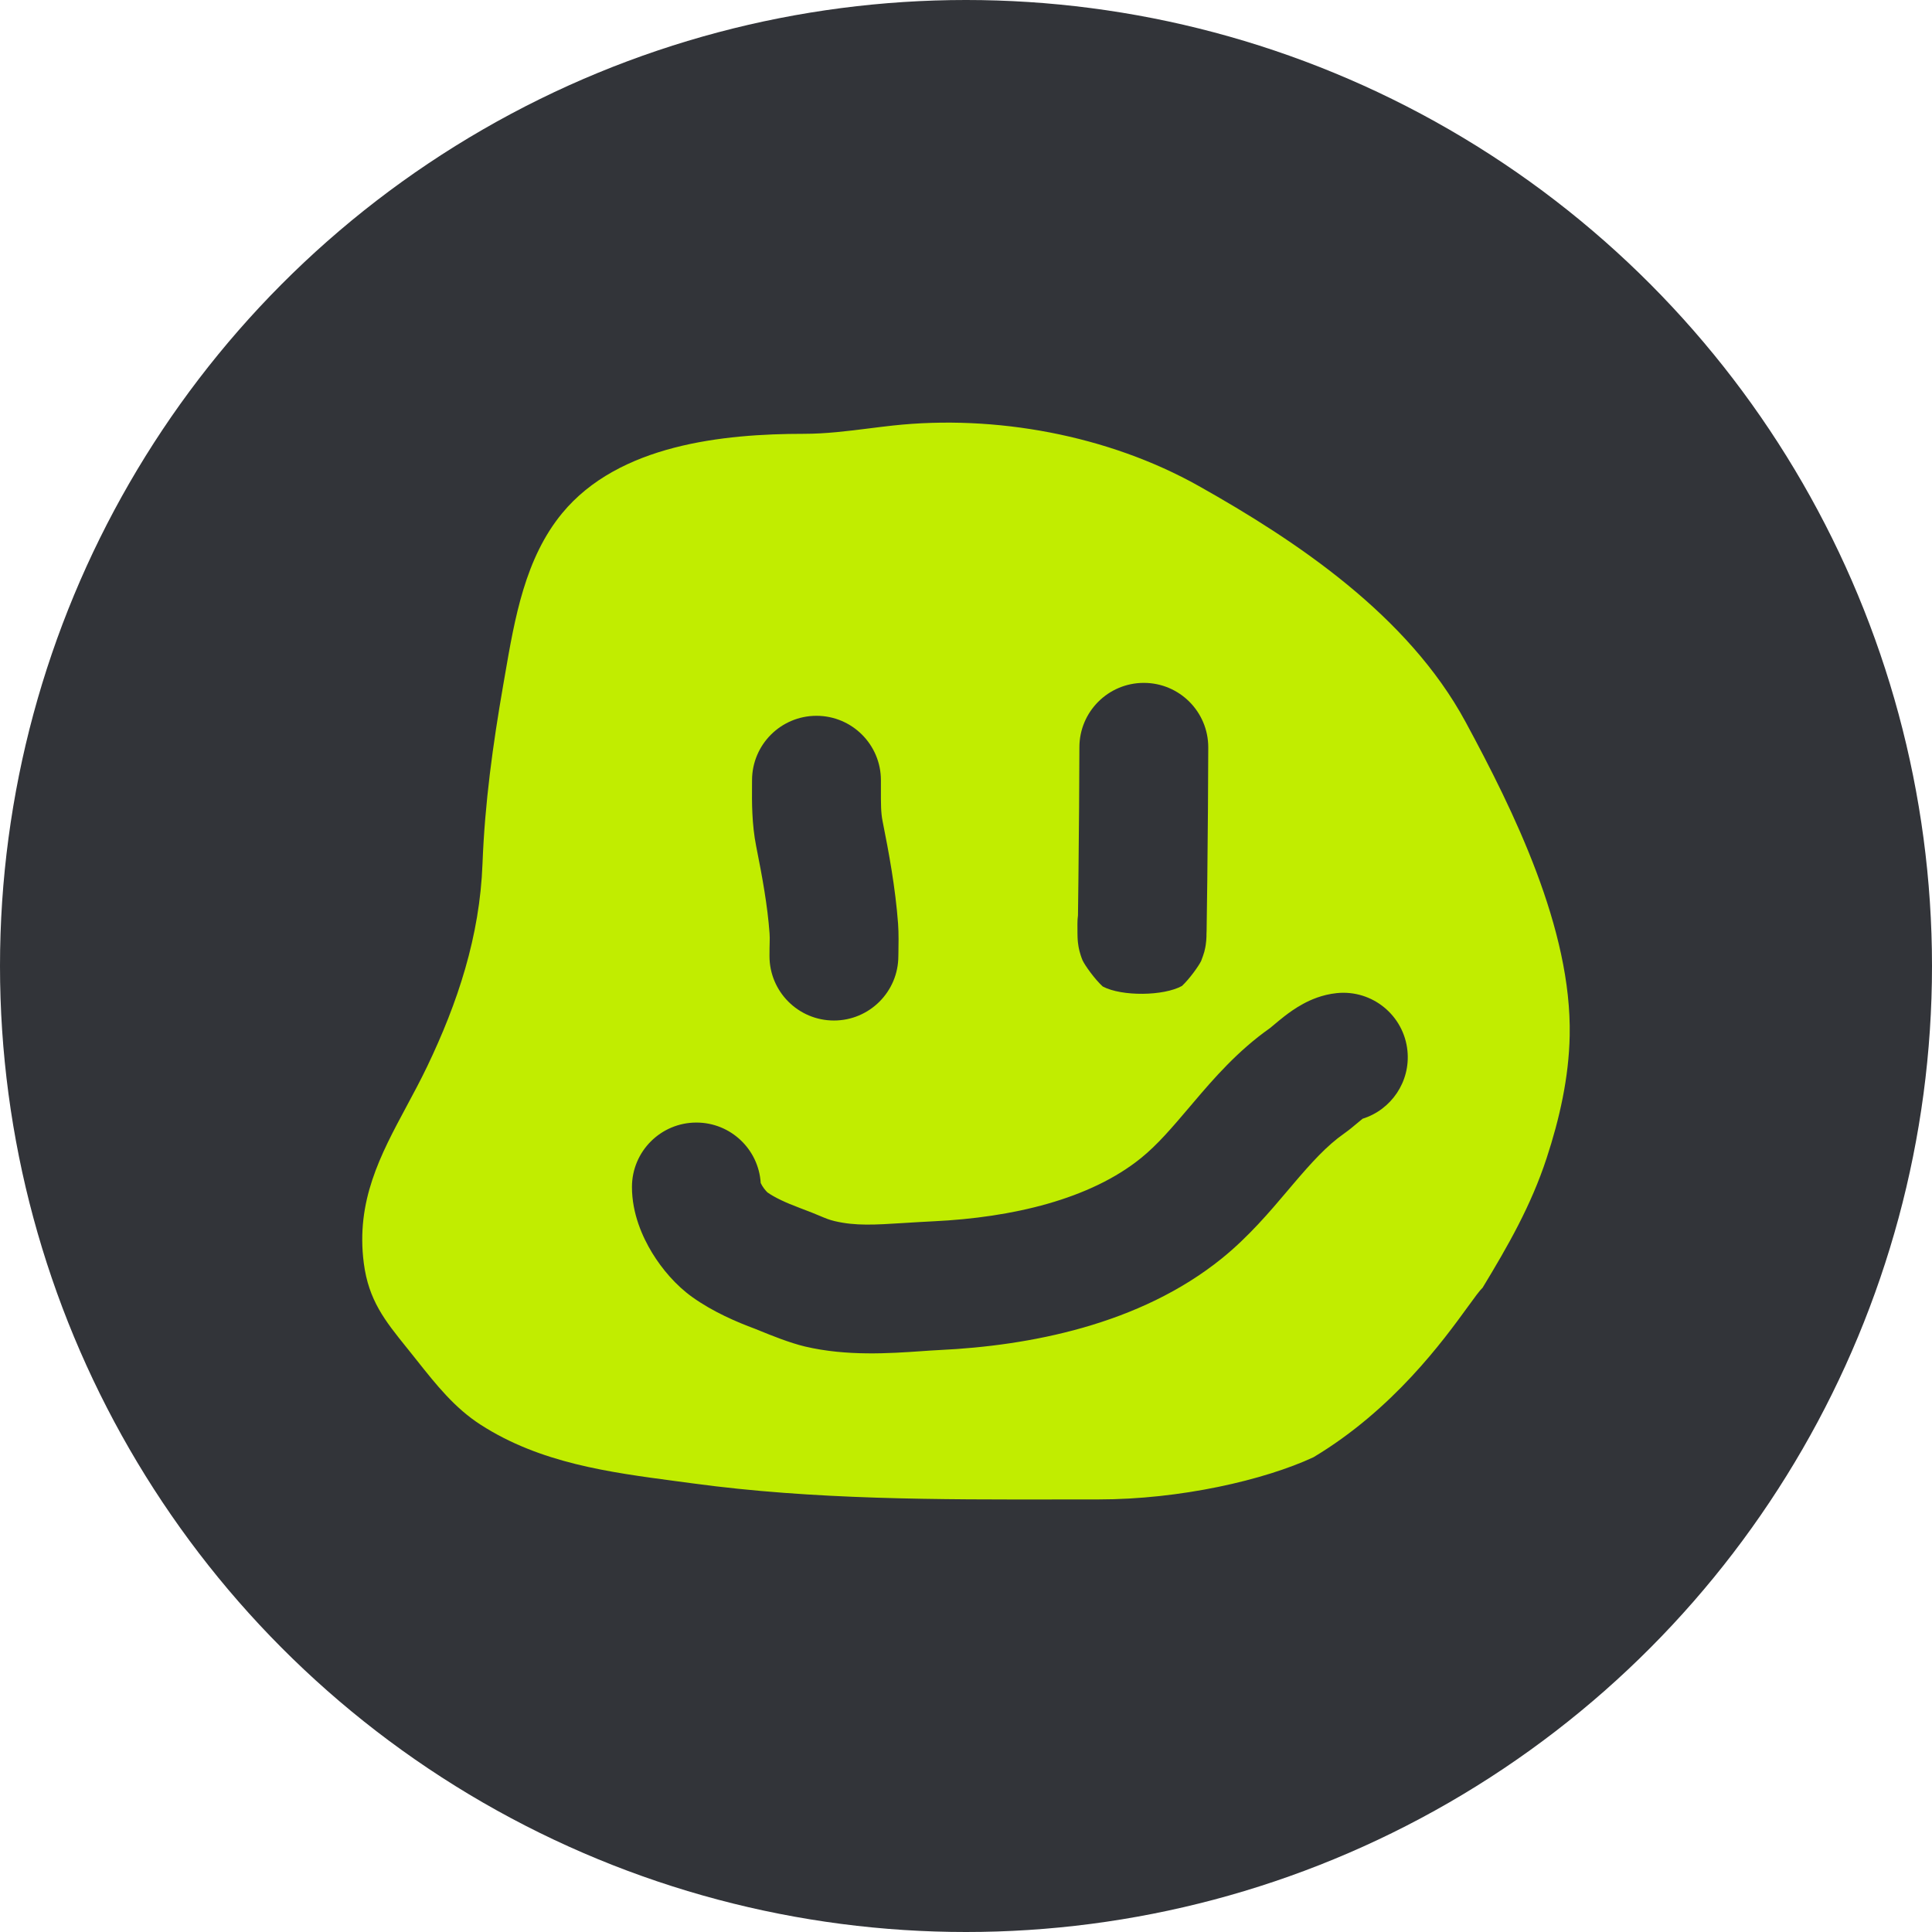
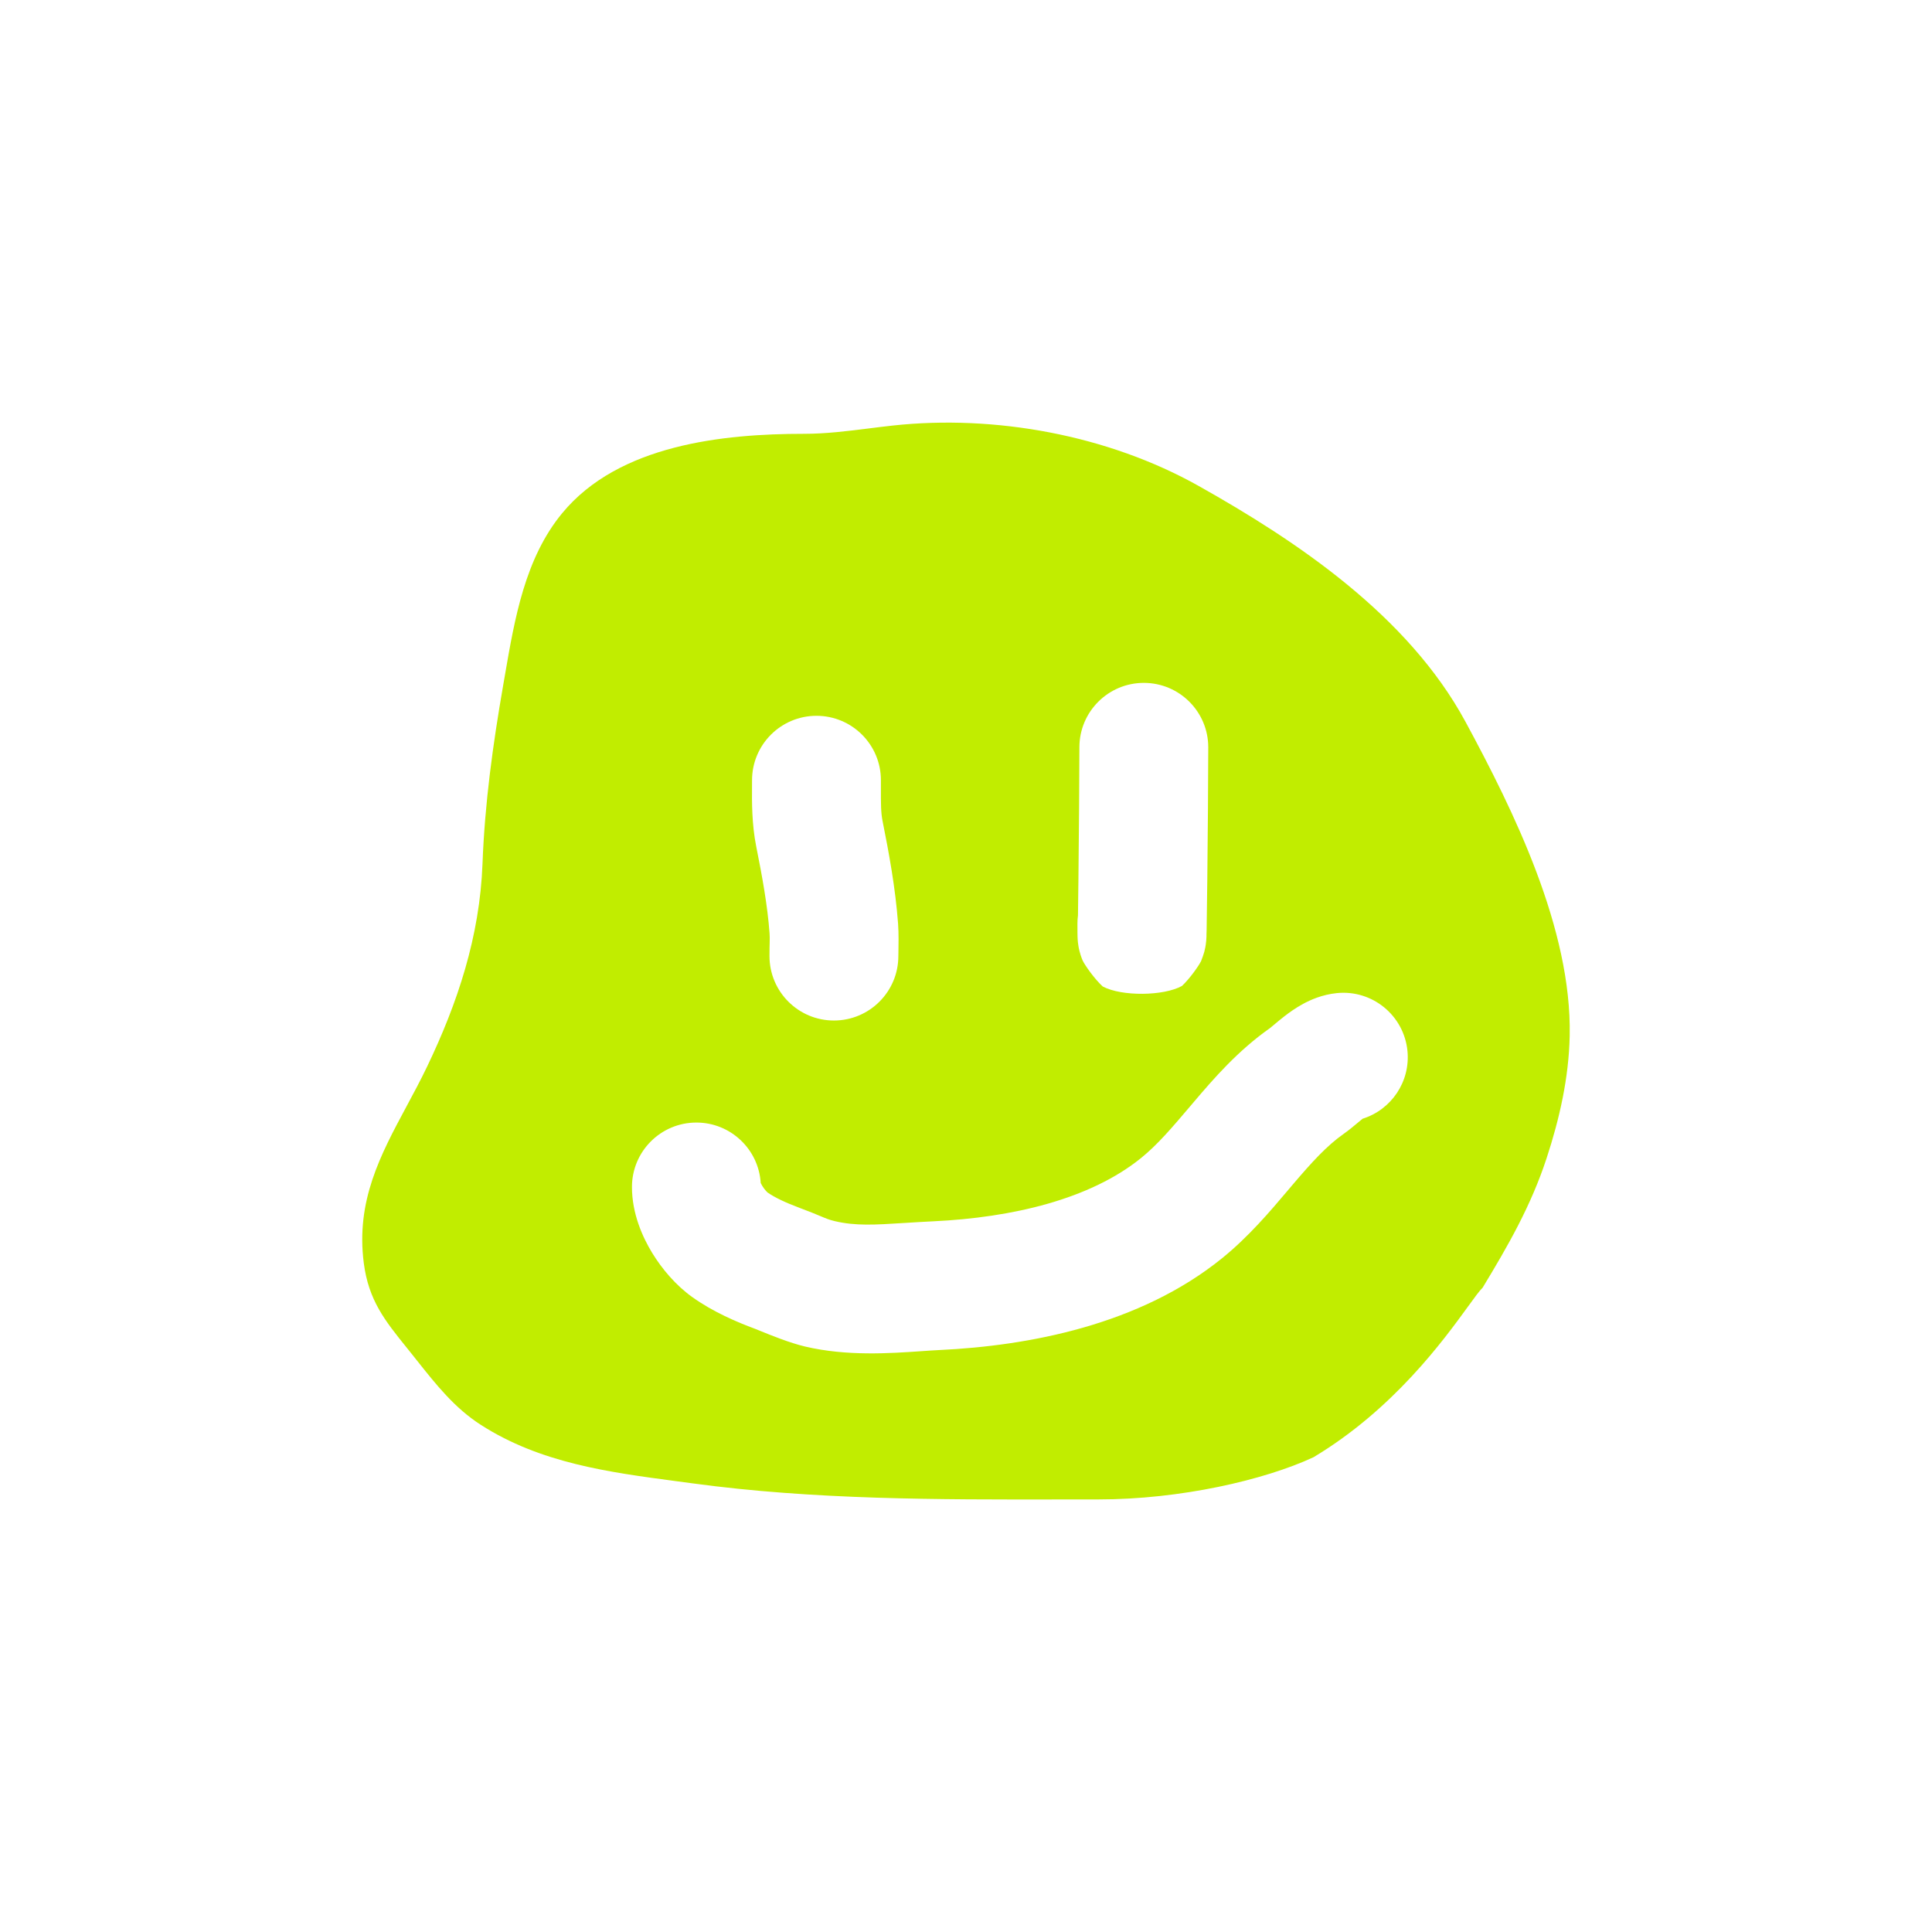
<svg xmlns="http://www.w3.org/2000/svg" width="120" height="120" viewBox="0 0 120 120" fill="none">
-   <circle cx="60" cy="60" r="60" fill="#323439" />
-   <path fill-rule="evenodd" clip-rule="evenodd" d="M92.088 79.981C93.664 77.381 95.096 74.889 96.063 71.936C96.866 69.487 97.445 66.936 97.496 64.326C97.628 57.701 94.024 50.378 91.025 44.832C87.448 38.22 80.531 33.599 74.46 30.188C68.814 27.016 61.78 25.744 55.458 26.431C54.961 26.485 54.467 26.547 53.975 26.609C52.632 26.778 51.301 26.945 49.932 26.945C44.928 26.945 38.434 27.611 34.919 31.874C32.613 34.672 31.973 38.384 31.354 41.982C31.321 42.172 31.288 42.362 31.255 42.552C30.612 46.255 30.111 49.885 29.969 53.648C29.8 58.166 28.423 62.297 26.527 66.252C26.119 67.102 25.681 67.918 25.249 68.722C23.629 71.74 22.096 74.595 22.596 78.456C22.895 80.767 23.913 82.031 25.245 83.686C25.297 83.751 25.35 83.817 25.404 83.883C25.572 84.093 25.738 84.302 25.904 84.511C27.093 86.009 28.238 87.452 29.851 88.491C33.557 90.878 37.819 91.443 41.998 91.998C42.343 92.044 42.688 92.09 43.032 92.136C50.546 93.157 58.244 93.145 65.843 93.134C66.638 93.133 67.432 93.132 68.225 93.132C73.313 93.132 78.531 91.93 81.582 90.512C86.539 87.541 89.642 83.269 91.174 81.16C91.596 80.578 91.899 80.161 92.088 79.981ZM71.045 42.415C68.835 42.415 67.043 44.206 67.043 46.417C67.043 48.218 67.013 51.848 66.983 54.584C66.973 55.475 66.963 56.261 66.955 56.854C66.933 57.021 66.922 57.191 66.922 57.365L66.922 57.442C66.922 57.761 66.922 58.174 66.939 58.398L66.94 58.402C66.942 58.433 66.954 58.593 66.988 58.788L66.989 58.793C66.999 58.852 67.062 59.224 67.243 59.655C67.389 59.962 67.982 60.805 68.493 61.273C69.677 61.9 72.279 61.868 73.415 61.238C73.897 60.787 74.463 59.983 74.604 59.69C74.673 59.518 74.77 59.233 74.801 59.12C74.856 58.913 74.881 58.748 74.889 58.693C74.909 58.561 74.918 58.455 74.921 58.425C74.931 58.307 74.934 58.194 74.936 58.165V58.035C74.937 57.998 74.938 57.973 74.939 57.95C74.941 57.912 74.943 57.876 74.945 57.786C74.957 57.196 74.972 56.039 74.987 54.672C75.017 51.934 75.047 48.265 75.047 46.417C75.047 44.206 73.255 42.415 71.045 42.415ZM50.713 44.46C48.503 44.46 46.711 46.252 46.711 48.462C46.711 48.577 46.71 48.704 46.709 48.84V48.841C46.702 49.776 46.691 51.176 46.969 52.569C47.353 54.488 47.672 56.256 47.798 57.961C47.814 58.176 47.811 58.311 47.805 58.551V58.551V58.551V58.551V58.551C47.8 58.737 47.794 58.985 47.794 59.383C47.794 61.594 49.586 63.386 51.796 63.386C54.006 63.386 55.798 61.594 55.798 59.383C55.798 59.337 55.8 59.259 55.802 59.157V59.157V59.157C55.81 58.751 55.825 57.971 55.781 57.37C55.615 55.136 55.209 52.954 54.818 50.999C54.712 50.466 54.713 49.955 54.715 48.951V48.95C54.715 48.799 54.715 48.637 54.715 48.462C54.715 46.252 52.924 44.46 50.713 44.46ZM83.038 61.683C85.237 61.463 87.199 63.068 87.419 65.267C87.611 67.189 86.41 68.93 84.636 69.485C84.54 69.56 84.437 69.647 84.284 69.775L84.284 69.775L84.242 69.81C84.151 69.887 84.036 69.983 83.918 70.078C83.802 70.171 83.649 70.29 83.478 70.411C82.406 71.164 81.477 72.186 80.266 73.611C80.169 73.725 80.07 73.843 79.968 73.963L79.967 73.964L79.967 73.964C78.897 75.229 77.551 76.821 75.9 78.155C70.773 82.301 63.895 83.589 58.356 83.853C58.017 83.869 57.639 83.895 57.228 83.924C55.276 84.059 52.592 84.245 50.011 83.637C49.043 83.41 47.834 82.915 47.22 82.665L47.219 82.664L47.219 82.664C47.069 82.603 46.954 82.556 46.888 82.531C45.782 82.121 44.3 81.494 43 80.565C41.983 79.839 41.119 78.823 40.504 77.813C39.914 76.844 39.252 75.387 39.252 73.726C39.252 71.516 41.044 69.724 43.254 69.724C45.382 69.724 47.122 71.384 47.249 73.48C47.268 73.521 47.298 73.579 47.341 73.649C47.412 73.767 47.496 73.879 47.576 73.968C47.627 74.026 47.66 74.056 47.669 74.064C48.107 74.372 48.799 74.702 49.673 75.027C50.288 75.255 50.667 75.414 50.949 75.532L50.949 75.532C51.309 75.683 51.511 75.767 51.844 75.846C53.144 76.152 54.33 76.077 56.148 75.962L56.148 75.962L56.148 75.962L56.149 75.962C56.694 75.928 57.296 75.89 57.975 75.857C62.893 75.623 67.709 74.485 70.868 71.931C71.903 71.093 72.777 70.064 73.954 68.678L74.166 68.428C75.356 67.028 76.871 65.27 78.876 63.861L78.872 63.864C78.872 63.864 78.923 63.825 79.098 63.678L79.15 63.634C79.308 63.501 79.548 63.3 79.797 63.107C80.075 62.893 80.47 62.606 80.939 62.352C81.382 62.111 82.114 61.776 83.038 61.683Z" fill="#C1ED00" />
+   <path fill-rule="evenodd" clip-rule="evenodd" d="M92.088 79.981C93.664 77.381 95.096 74.889 96.063 71.936C96.866 69.487 97.445 66.936 97.496 64.326C97.628 57.701 94.024 50.378 91.025 44.832C87.448 38.22 80.531 33.599 74.46 30.188C68.814 27.016 61.78 25.744 55.458 26.431C54.961 26.485 54.467 26.547 53.975 26.609C52.632 26.778 51.301 26.945 49.932 26.945C44.928 26.945 38.434 27.611 34.919 31.874C32.613 34.672 31.973 38.384 31.354 41.982C31.321 42.172 31.288 42.362 31.255 42.552C30.612 46.255 30.111 49.885 29.969 53.648C29.8 58.166 28.423 62.297 26.527 66.252C26.119 67.102 25.681 67.918 25.249 68.722C23.629 71.74 22.096 74.595 22.596 78.456C22.895 80.767 23.913 82.031 25.245 83.686C25.297 83.751 25.35 83.817 25.404 83.883C25.572 84.093 25.738 84.302 25.904 84.511C27.093 86.009 28.238 87.452 29.851 88.491C33.557 90.878 37.819 91.443 41.998 91.998C42.343 92.044 42.688 92.09 43.032 92.136C50.546 93.157 58.244 93.145 65.843 93.134C66.638 93.133 67.432 93.132 68.225 93.132C73.313 93.132 78.531 91.93 81.582 90.512C86.539 87.541 89.642 83.269 91.174 81.16C91.596 80.578 91.899 80.161 92.088 79.981ZM71.045 42.415C68.835 42.415 67.043 44.206 67.043 46.417C67.043 48.218 67.013 51.848 66.983 54.584C66.973 55.475 66.963 56.261 66.955 56.854C66.933 57.021 66.922 57.191 66.922 57.365L66.922 57.442C66.922 57.761 66.922 58.174 66.939 58.398L66.94 58.402C66.942 58.433 66.954 58.593 66.988 58.788L66.989 58.793C66.999 58.852 67.062 59.224 67.243 59.655C67.389 59.962 67.982 60.805 68.493 61.273C69.677 61.9 72.279 61.868 73.415 61.238C73.897 60.787 74.463 59.983 74.604 59.69C74.673 59.518 74.77 59.233 74.801 59.12C74.856 58.913 74.881 58.748 74.889 58.693C74.909 58.561 74.918 58.455 74.921 58.425C74.931 58.307 74.934 58.194 74.936 58.165V58.035C74.937 57.998 74.938 57.973 74.939 57.95C74.941 57.912 74.943 57.876 74.945 57.786C74.957 57.196 74.972 56.039 74.987 54.672C75.017 51.934 75.047 48.265 75.047 46.417C75.047 44.206 73.255 42.415 71.045 42.415M50.713 44.46C48.503 44.46 46.711 46.252 46.711 48.462C46.711 48.577 46.71 48.704 46.709 48.84V48.841C46.702 49.776 46.691 51.176 46.969 52.569C47.353 54.488 47.672 56.256 47.798 57.961C47.814 58.176 47.811 58.311 47.805 58.551V58.551V58.551V58.551V58.551C47.8 58.737 47.794 58.985 47.794 59.383C47.794 61.594 49.586 63.386 51.796 63.386C54.006 63.386 55.798 61.594 55.798 59.383C55.798 59.337 55.8 59.259 55.802 59.157V59.157V59.157C55.81 58.751 55.825 57.971 55.781 57.37C55.615 55.136 55.209 52.954 54.818 50.999C54.712 50.466 54.713 49.955 54.715 48.951V48.95C54.715 48.799 54.715 48.637 54.715 48.462C54.715 46.252 52.924 44.46 50.713 44.46ZM83.038 61.683C85.237 61.463 87.199 63.068 87.419 65.267C87.611 67.189 86.41 68.93 84.636 69.485C84.54 69.56 84.437 69.647 84.284 69.775L84.284 69.775L84.242 69.81C84.151 69.887 84.036 69.983 83.918 70.078C83.802 70.171 83.649 70.29 83.478 70.411C82.406 71.164 81.477 72.186 80.266 73.611C80.169 73.725 80.07 73.843 79.968 73.963L79.967 73.964L79.967 73.964C78.897 75.229 77.551 76.821 75.9 78.155C70.773 82.301 63.895 83.589 58.356 83.853C58.017 83.869 57.639 83.895 57.228 83.924C55.276 84.059 52.592 84.245 50.011 83.637C49.043 83.41 47.834 82.915 47.22 82.665L47.219 82.664L47.219 82.664C47.069 82.603 46.954 82.556 46.888 82.531C45.782 82.121 44.3 81.494 43 80.565C41.983 79.839 41.119 78.823 40.504 77.813C39.914 76.844 39.252 75.387 39.252 73.726C39.252 71.516 41.044 69.724 43.254 69.724C45.382 69.724 47.122 71.384 47.249 73.48C47.268 73.521 47.298 73.579 47.341 73.649C47.412 73.767 47.496 73.879 47.576 73.968C47.627 74.026 47.66 74.056 47.669 74.064C48.107 74.372 48.799 74.702 49.673 75.027C50.288 75.255 50.667 75.414 50.949 75.532L50.949 75.532C51.309 75.683 51.511 75.767 51.844 75.846C53.144 76.152 54.33 76.077 56.148 75.962L56.148 75.962L56.148 75.962L56.149 75.962C56.694 75.928 57.296 75.89 57.975 75.857C62.893 75.623 67.709 74.485 70.868 71.931C71.903 71.093 72.777 70.064 73.954 68.678L74.166 68.428C75.356 67.028 76.871 65.27 78.876 63.861L78.872 63.864C78.872 63.864 78.923 63.825 79.098 63.678L79.15 63.634C79.308 63.501 79.548 63.3 79.797 63.107C80.075 62.893 80.47 62.606 80.939 62.352C81.382 62.111 82.114 61.776 83.038 61.683Z" fill="#C1ED00" />
</svg>